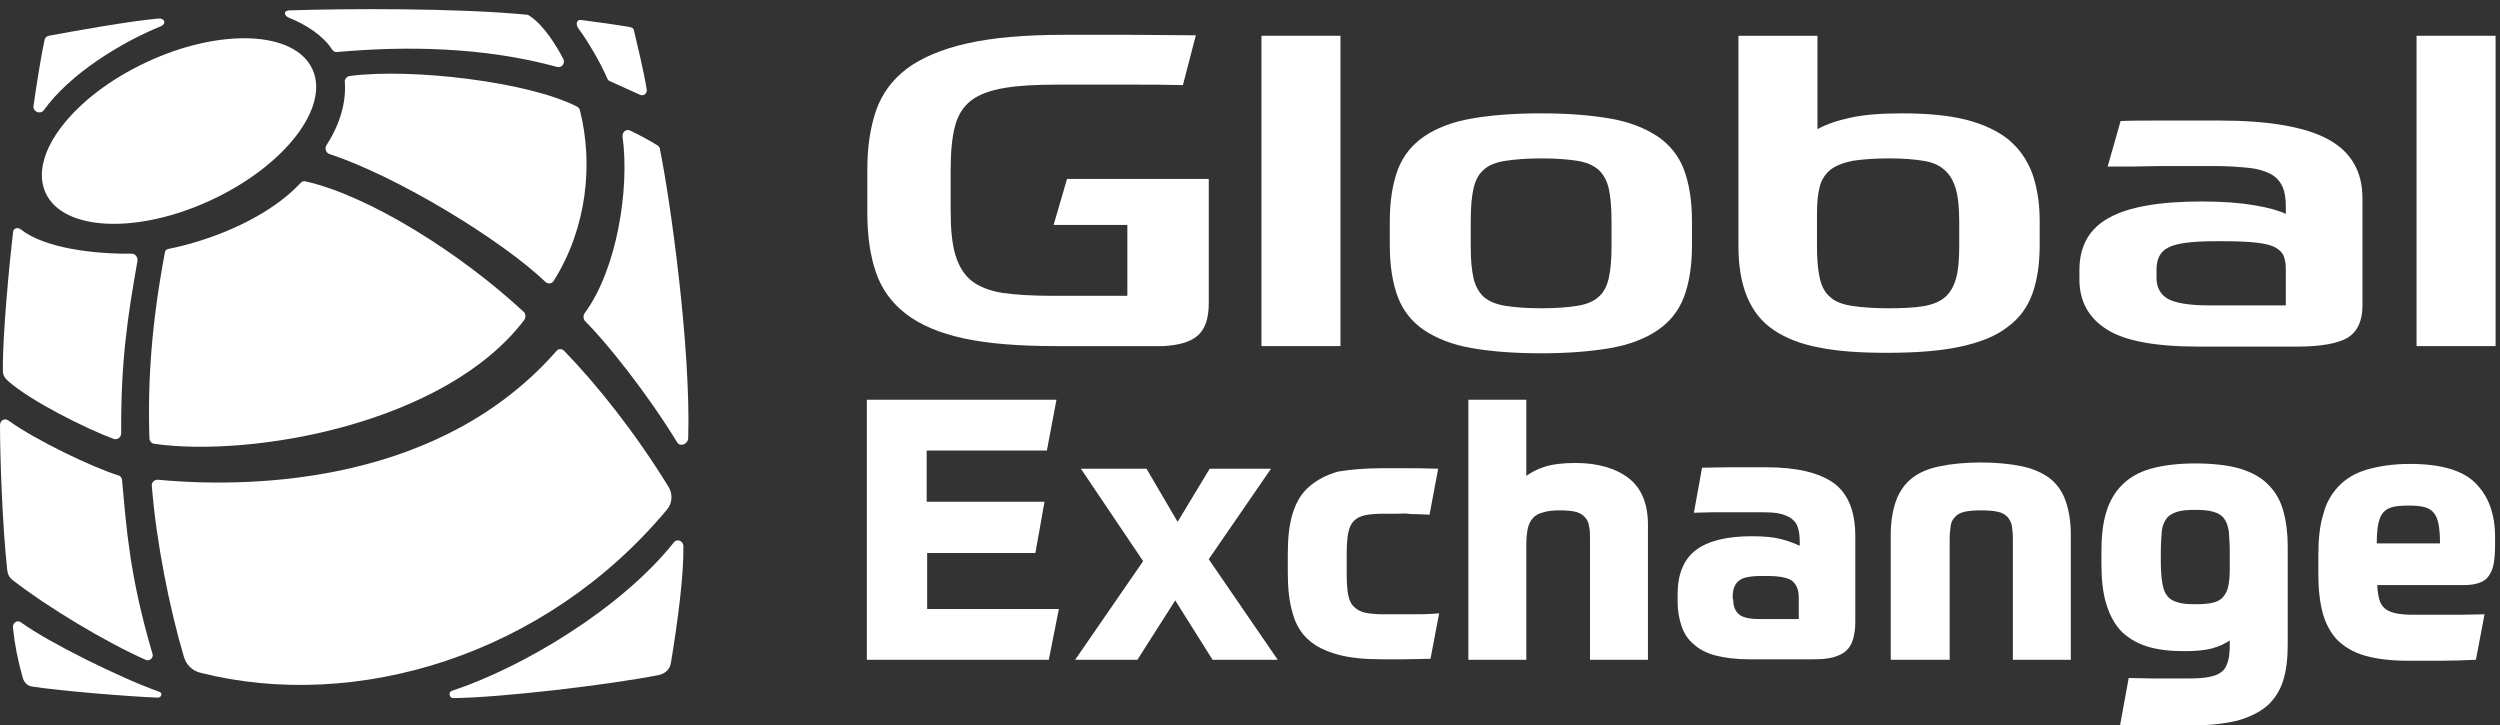
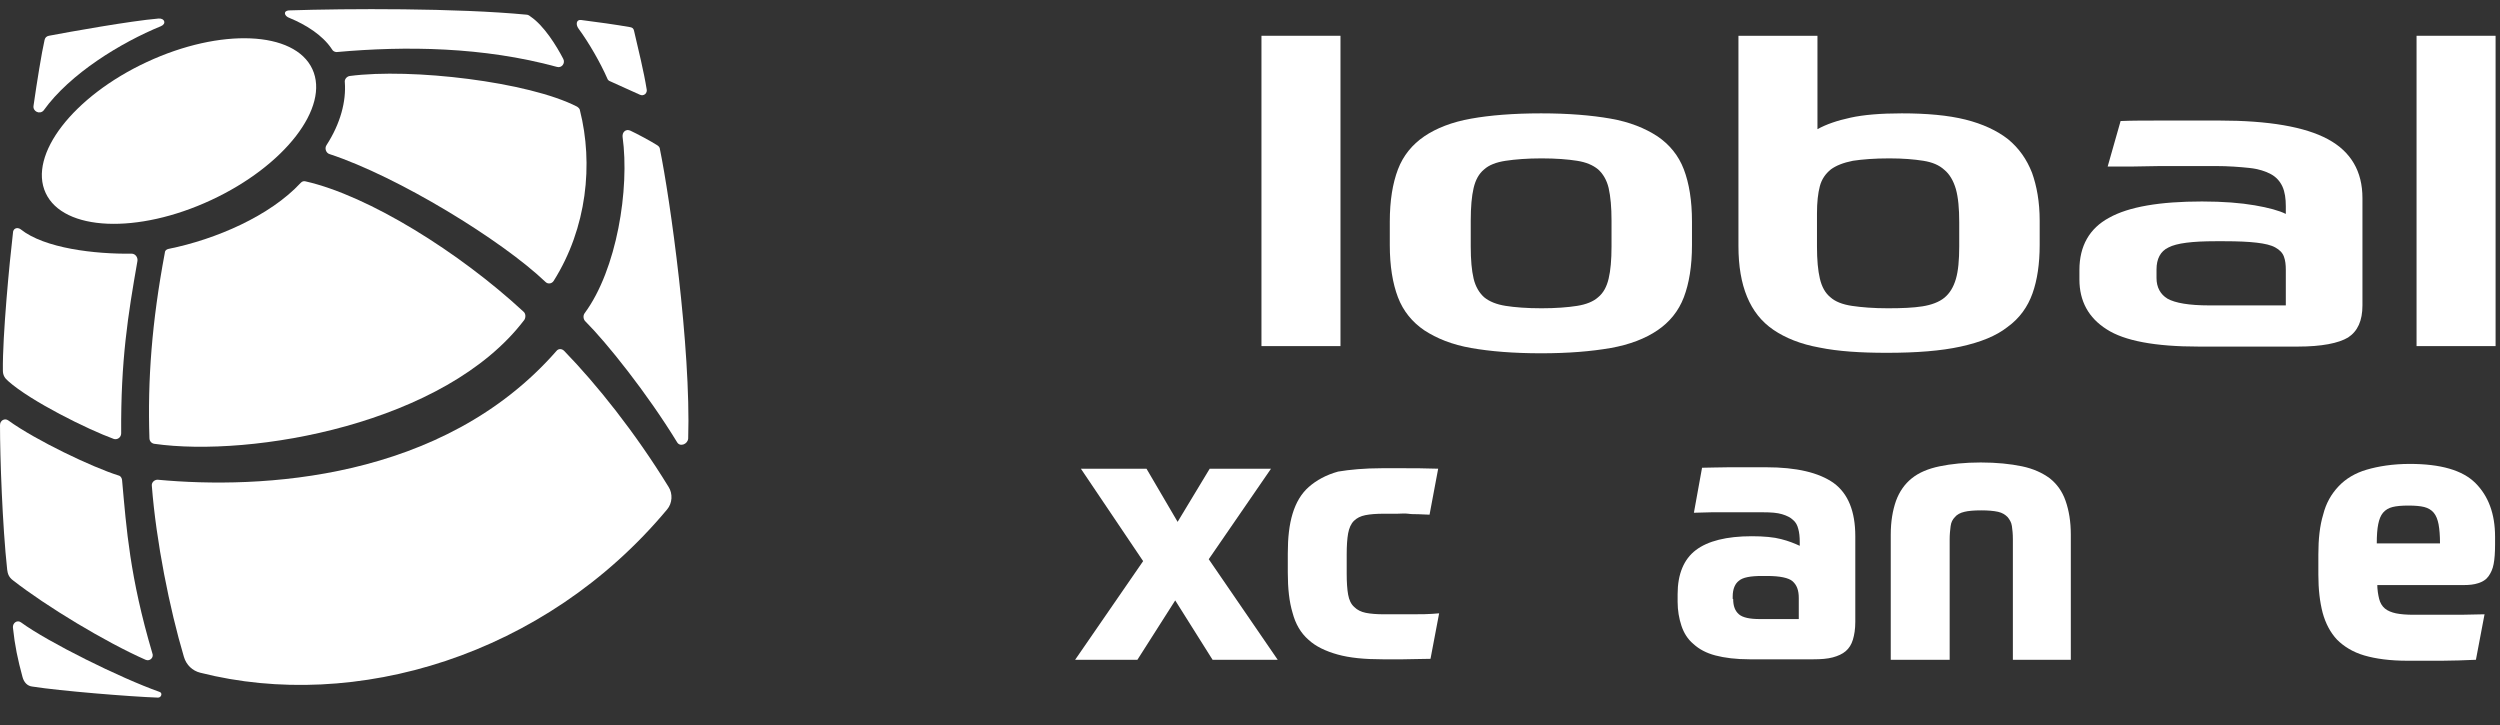
<svg xmlns="http://www.w3.org/2000/svg" width="193" height="56" viewBox="0 0 193 56" fill="none">
  <rect x="0" y="0" width="193" height="56" fill="#333333" stroke="none" />
  <path fill-rule="evenodd" clip-rule="evenodd" d="M2.589 8.16C2.848 6.348 3.218 4.056 3.439 3.095C3.476 2.91 3.587 2.799 3.772 2.762C5.325 2.466 10.057 1.616 12.239 1.431C12.719 1.394 12.867 1.838 12.423 2.023C9.355 3.28 5.399 5.683 3.365 8.53C3.07 8.862 2.515 8.603 2.589 8.16Z" fill="white" />
  <path fill-rule="evenodd" clip-rule="evenodd" d="M1.591 17.698C3.44 19.177 7.322 19.621 10.168 19.584C10.427 19.584 10.649 19.843 10.612 20.138C9.873 24.353 9.318 27.828 9.355 33.448C9.355 33.744 9.096 33.965 8.8 33.892C6.767 33.152 2.367 30.971 0.63 29.418C0.371 29.196 0.223 28.974 0.223 28.605C0.186 25.943 0.741 20.175 0.999 17.994C0.999 17.624 1.332 17.513 1.591 17.698Z" fill="white" />
  <path fill-rule="evenodd" clip-rule="evenodd" d="M11.239 50.935C8.134 49.567 3.549 46.794 0.998 44.798C0.702 44.576 0.592 44.317 0.555 43.984C0.185 40.583 0 35.296 0 32.819C0 32.45 0.37 32.265 0.629 32.45C2.773 34.002 7.136 36.073 9.132 36.701C9.317 36.738 9.428 36.923 9.428 37.108C9.76 40.805 10.019 44.539 11.757 50.417C11.905 50.75 11.572 51.083 11.239 50.935Z" fill="white" />
  <path fill-rule="evenodd" clip-rule="evenodd" d="M52.278 34.15C49.948 30.342 46.843 26.46 45.179 24.797C45.031 24.649 44.994 24.353 45.142 24.168C47.619 20.804 48.617 14.593 48.063 10.563C48.026 10.193 48.322 9.934 48.654 10.082C49.209 10.341 50.244 10.896 50.762 11.228C50.873 11.302 50.947 11.413 50.947 11.524C51.723 15.295 53.35 26.83 53.128 33.855C53.091 34.298 52.499 34.52 52.278 34.15Z" fill="white" />
  <path fill-rule="evenodd" clip-rule="evenodd" d="M49.395 7.31C48.84 7.051 47.731 6.57 47.102 6.274C46.992 6.237 46.917 6.163 46.881 6.053C46.363 4.869 45.476 3.317 44.662 2.208C44.441 1.912 44.477 1.505 44.847 1.542C46.03 1.69 47.62 1.912 48.655 2.097C48.84 2.134 48.914 2.208 48.951 2.392C49.247 3.649 49.727 5.646 49.912 6.829C50.023 7.199 49.69 7.457 49.395 7.31Z" fill="white" />
  <path fill-rule="evenodd" clip-rule="evenodd" d="M22.294 0.803C26.805 0.655 35.271 0.618 40.669 1.135C40.78 1.135 40.928 1.246 40.965 1.283C42 1.986 42.962 3.539 43.479 4.537C43.664 4.869 43.368 5.276 42.998 5.165C37.305 3.612 31.316 3.539 25.992 4.019C25.844 4.019 25.696 3.945 25.622 3.797C24.919 2.725 23.625 1.912 22.368 1.394C21.925 1.246 21.851 0.84 22.294 0.803Z" fill="white" />
  <path fill-rule="evenodd" clip-rule="evenodd" d="M44.773 8.529C45.808 12.633 45.327 17.587 42.739 21.691C42.592 21.913 42.296 21.95 42.111 21.765C38.746 18.549 30.724 13.632 25.437 11.894C25.178 11.82 25.03 11.45 25.215 11.191C26.287 9.528 26.731 7.827 26.62 6.348C26.583 6.126 26.768 5.905 26.99 5.868C31.759 5.239 40.817 6.311 44.551 8.234C44.662 8.308 44.773 8.419 44.773 8.529Z" fill="white" />
  <path fill-rule="evenodd" clip-rule="evenodd" d="M13.015 19.214C16.675 18.475 20.853 16.663 23.219 14.112C23.33 14.001 23.441 13.964 23.588 14.001C28.469 15.11 35.456 19.473 40.411 24.057C40.595 24.205 40.595 24.501 40.484 24.686C34.384 32.745 19.411 35.333 11.905 34.261C11.684 34.224 11.536 34.039 11.536 33.818C11.388 29.344 11.721 24.871 12.719 19.547C12.719 19.362 12.83 19.251 13.015 19.214Z" fill="white" />
  <path fill-rule="evenodd" clip-rule="evenodd" d="M51.503 39.326C42.038 50.676 27.398 54.965 15.456 51.933C14.864 51.785 14.384 51.342 14.199 50.713C13.09 46.979 12.054 41.803 11.722 37.514C11.685 37.256 11.907 37.034 12.165 37.034C20.04 37.773 34.163 37.145 42.963 27.089C43.111 26.904 43.369 26.904 43.554 27.089C46.068 29.677 49.026 33.374 51.614 37.589C51.947 38.106 51.91 38.846 51.503 39.326Z" fill="white" />
  <path d="M16.299 15.447C21.983 12.804 25.481 8.274 24.112 5.33C22.743 2.387 17.025 2.143 11.341 4.786C5.657 7.43 2.158 11.959 3.527 14.903C4.896 17.847 10.614 18.091 16.299 15.447Z" fill="white" />
-   <path d="M51.797 51.157C52.315 48.051 52.795 44.391 52.758 42.173C52.758 41.766 52.278 41.544 52.019 41.877C47.952 46.979 40.373 51.526 34.864 53.338C34.605 53.412 34.679 53.893 34.975 53.893C38.746 53.856 47.065 52.857 50.836 52.118C51.354 52.007 51.723 51.674 51.797 51.157Z" fill="white" />
  <path d="M12.312 53.412C9.281 52.34 3.698 49.567 1.627 48.051C1.332 47.829 0.962 48.088 0.999 48.458C1.147 49.863 1.369 50.898 1.738 52.266C1.849 52.673 2.108 52.968 2.515 53.005C4.622 53.338 10.057 53.782 12.201 53.856C12.46 53.856 12.571 53.486 12.312 53.412Z" fill="white" />
-   <path d="M79.933 42.691H71.577V47.016H81.744L80.968 50.935H66.919V30.86H81.56L80.82 34.779H71.54V38.735H80.635L79.933 42.691Z" fill="white" />
  <path d="M88.509 36.184L90.912 40.287L93.389 36.184H98.122L93.315 43.171L98.639 50.935H93.611L90.727 46.351L87.807 50.935H83L88.25 43.319L83.444 36.184H88.509Z" fill="white" />
  <path d="M106.664 36.147C107.182 36.147 107.773 36.147 108.439 36.147C109.104 36.147 109.955 36.147 111.027 36.184L110.361 39.733C110.029 39.733 109.77 39.696 109.474 39.696C109.215 39.696 108.956 39.696 108.698 39.659C108.439 39.622 108.143 39.659 107.884 39.659C107.588 39.659 107.256 39.659 106.849 39.659C106.257 39.659 105.777 39.696 105.407 39.77C105.037 39.844 104.742 39.992 104.52 40.213C104.298 40.435 104.15 40.768 104.076 41.175C104.002 41.581 103.965 42.136 103.965 42.801V44.28C103.965 44.946 104.002 45.5 104.076 45.907C104.15 46.314 104.298 46.646 104.557 46.868C104.779 47.09 105.074 47.238 105.444 47.312C105.814 47.386 106.294 47.423 106.849 47.423C107.662 47.423 108.365 47.423 108.993 47.423C109.622 47.423 110.324 47.423 111.101 47.349L110.435 50.861C109.696 50.861 108.993 50.898 108.328 50.898C107.699 50.898 107.145 50.898 106.738 50.898C105.333 50.898 104.187 50.787 103.263 50.528C102.338 50.27 101.562 49.9 101.007 49.382C100.416 48.865 100.009 48.162 99.787 47.312C99.529 46.462 99.418 45.426 99.418 44.206V42.727C99.418 41.507 99.529 40.509 99.787 39.659C100.046 38.809 100.453 38.106 101.044 37.589C101.636 37.071 102.375 36.664 103.3 36.406C104.187 36.258 105.333 36.147 106.664 36.147Z" fill="white" />
  <path d="M143.229 48.014C143.229 48.569 143.155 49.012 143.044 49.382C142.933 49.752 142.748 50.048 142.489 50.27C142.23 50.491 141.898 50.639 141.491 50.75C141.084 50.861 140.567 50.898 140.012 50.898H135.058C134.023 50.898 133.135 50.787 132.433 50.602C131.73 50.417 131.176 50.122 130.732 49.715C130.288 49.345 129.993 48.865 129.808 48.31C129.623 47.755 129.512 47.127 129.512 46.462V45.87C129.512 44.317 129.993 43.171 130.917 42.469C131.841 41.766 133.283 41.397 135.243 41.397C136.167 41.397 136.943 41.47 137.498 41.618C138.089 41.766 138.533 41.951 138.94 42.136V41.84C138.94 41.433 138.903 41.101 138.829 40.842C138.755 40.546 138.644 40.324 138.422 40.139C138.237 39.955 137.942 39.807 137.572 39.696C137.202 39.585 136.722 39.548 136.093 39.548C135.76 39.548 135.391 39.548 134.947 39.548C134.503 39.548 134.06 39.548 133.579 39.548C133.098 39.548 132.618 39.548 132.137 39.548C131.656 39.548 131.213 39.585 130.769 39.585L131.398 36.11C131.952 36.11 132.618 36.073 133.468 36.073C134.281 36.073 135.243 36.073 136.352 36.073C138.681 36.073 140.419 36.479 141.565 37.293C142.674 38.106 143.229 39.474 143.229 41.397V48.014ZM133.801 46.24C133.801 46.794 133.949 47.164 134.244 47.423C134.54 47.681 135.095 47.792 135.871 47.792H138.866V46.166C138.866 45.574 138.718 45.167 138.385 44.872C138.089 44.613 137.424 44.465 136.426 44.465H136.019C135.132 44.465 134.54 44.576 134.244 44.835C133.949 45.057 133.764 45.463 133.764 46.055V46.24H133.801Z" fill="white" />
  <path d="M145.966 50.935V41.286C145.966 40.251 146.114 39.4 146.373 38.661C146.632 37.958 147.038 37.367 147.593 36.923C148.148 36.48 148.85 36.184 149.737 35.999C150.625 35.814 151.697 35.703 152.917 35.703C154.137 35.703 155.209 35.814 156.096 35.999C156.984 36.184 157.686 36.516 158.241 36.923C158.795 37.367 159.202 37.921 159.461 38.661C159.72 39.4 159.867 40.251 159.867 41.286V50.935H155.394V41.618C155.394 41.212 155.357 40.879 155.32 40.62C155.283 40.324 155.135 40.103 154.987 39.918C154.802 39.733 154.581 39.585 154.248 39.511C153.915 39.437 153.471 39.4 152.954 39.4C152.399 39.4 151.956 39.437 151.66 39.511C151.327 39.585 151.068 39.733 150.92 39.918C150.736 40.103 150.625 40.324 150.588 40.62C150.551 40.916 150.514 41.249 150.514 41.618V50.935H145.966Z" fill="white" />
-   <path d="M172.175 49.419C171.805 49.678 171.325 49.9 170.807 50.048C170.253 50.196 169.55 50.27 168.663 50.27C167.517 50.27 166.555 50.159 165.742 49.9C164.929 49.641 164.263 49.234 163.746 48.717C163.228 48.162 162.858 47.46 162.599 46.609C162.341 45.759 162.23 44.724 162.23 43.541V42.543C162.23 41.397 162.341 40.398 162.599 39.548C162.858 38.698 163.265 37.995 163.82 37.441C164.374 36.886 165.114 36.443 166.038 36.184C166.962 35.925 168.108 35.777 169.476 35.777C170.881 35.777 172.064 35.925 172.951 36.184C173.876 36.479 174.615 36.886 175.133 37.441C175.687 37.995 176.057 38.661 176.279 39.474C176.501 40.287 176.612 41.175 176.612 42.21V49.752C176.612 50.861 176.501 51.822 176.242 52.599C175.983 53.375 175.576 54.004 174.985 54.521C174.393 55.002 173.654 55.371 172.73 55.63C171.805 55.852 170.659 56 169.328 56C168.996 56 168.7 56 168.367 56C168.034 56 167.665 56 167.258 56C166.851 56 166.334 56 165.742 56C165.15 56 164.448 55.963 163.672 55.963L164.337 52.34C165.003 52.34 165.594 52.377 166.075 52.377C166.555 52.377 166.962 52.377 167.332 52.377C167.702 52.377 167.997 52.377 168.256 52.377C168.515 52.377 168.774 52.377 169.032 52.377C169.624 52.377 170.142 52.34 170.511 52.266C170.918 52.192 171.214 52.081 171.473 51.896C171.731 51.711 171.879 51.453 171.99 51.083C172.101 50.713 172.138 50.27 172.138 49.715V49.419H172.175ZM169.476 46.646C170.031 46.646 170.474 46.609 170.807 46.535C171.14 46.462 171.436 46.314 171.621 46.092C171.805 45.87 171.953 45.611 172.027 45.242C172.101 44.872 172.138 44.428 172.138 43.874V42.691C172.138 42.025 172.101 41.471 172.064 41.027C171.99 40.583 171.879 40.25 171.694 40.029C171.51 39.77 171.251 39.622 170.881 39.511C170.511 39.4 170.068 39.363 169.476 39.363C168.885 39.363 168.404 39.4 168.071 39.511C167.738 39.622 167.443 39.77 167.258 40.029C167.073 40.287 166.925 40.62 166.888 41.027C166.851 41.471 166.814 42.025 166.814 42.691V43.319C166.814 43.984 166.851 44.539 166.925 44.983C166.999 45.426 167.11 45.759 167.295 45.981C167.48 46.24 167.738 46.388 168.108 46.498C168.441 46.609 168.885 46.646 169.476 46.646Z" fill="white" />
  <path d="M183.524 45.057C183.524 45.537 183.598 45.944 183.672 46.24C183.746 46.535 183.894 46.794 184.116 46.979C184.338 47.164 184.634 47.275 184.966 47.349C185.336 47.423 185.78 47.46 186.334 47.46C187.111 47.46 187.924 47.46 188.811 47.46C189.699 47.46 190.697 47.46 191.806 47.423L191.141 50.935C190.216 50.972 189.329 51.009 188.516 51.009C187.702 51.009 186.815 51.009 185.854 51.009C184.523 51.009 183.414 50.861 182.526 50.602C181.639 50.343 180.936 49.9 180.419 49.382C179.901 48.828 179.532 48.125 179.31 47.312C179.088 46.462 178.977 45.5 178.977 44.354V42.801C178.977 41.618 179.088 40.583 179.347 39.733C179.568 38.846 179.975 38.143 180.53 37.552C181.084 36.96 181.824 36.516 182.711 36.258C183.598 35.999 184.708 35.814 186.039 35.814C188.405 35.814 190.105 36.295 191.104 37.293C192.102 38.291 192.619 39.659 192.619 41.434V42.025C192.619 42.654 192.582 43.171 192.509 43.541C192.435 43.947 192.287 44.243 192.102 44.502C191.917 44.761 191.658 44.909 191.325 45.02C190.993 45.131 190.623 45.168 190.142 45.168H183.524V45.057ZM185.928 39.03C185.41 39.03 185.003 39.067 184.708 39.141C184.412 39.215 184.153 39.363 183.968 39.585C183.783 39.807 183.672 40.103 183.598 40.472C183.524 40.842 183.487 41.323 183.487 41.951H188.368C188.368 41.36 188.331 40.879 188.257 40.472C188.183 40.103 188.072 39.807 187.887 39.585C187.702 39.363 187.443 39.215 187.148 39.141C186.852 39.067 186.445 39.03 185.928 39.03Z" fill="white" />
-   <path d="M125.743 36.923C124.744 36.147 123.339 35.74 121.602 35.74C120.603 35.74 119.827 35.851 119.236 36.036C118.644 36.221 118.2 36.479 117.831 36.738V30.86H113.357V50.935H117.831V42.099C117.831 41.581 117.868 41.175 117.942 40.805C118.015 40.472 118.163 40.176 118.348 39.992C118.533 39.77 118.829 39.622 119.162 39.548C119.494 39.437 119.938 39.4 120.419 39.4C120.936 39.4 121.343 39.437 121.639 39.511C121.934 39.585 122.193 39.733 122.341 39.918C122.526 40.102 122.637 40.324 122.674 40.62C122.748 40.916 122.748 41.249 122.748 41.618V50.935H127.221V40.694C127.258 38.956 126.741 37.699 125.743 36.923Z" fill="white" />
-   <path d="M93.317 13.816V23.392C93.317 24.538 93.059 25.351 92.504 25.869C91.95 26.387 91.062 26.645 89.805 26.719C89.694 26.719 89.251 26.719 88.4 26.719C87.55 26.719 86.626 26.719 85.664 26.719C84.703 26.719 83.779 26.719 82.928 26.719C82.078 26.719 81.597 26.719 81.524 26.719C78.677 26.719 76.311 26.534 74.425 26.128C72.54 25.721 71.061 25.093 69.951 24.242C68.842 23.392 68.066 22.32 67.622 21.026C67.179 19.732 66.957 18.216 66.957 16.404V13.077C66.957 11.376 67.179 9.861 67.622 8.567C68.066 7.273 68.842 6.2 69.989 5.313C71.135 4.463 72.687 3.797 74.647 3.354C76.606 2.91 79.083 2.688 82.078 2.688C84.001 2.688 85.775 2.688 87.328 2.688C88.881 2.688 90.545 2.725 92.319 2.725L91.321 6.57C89.953 6.533 88.77 6.533 87.735 6.533C86.737 6.533 85.886 6.533 85.147 6.533C84.444 6.533 83.779 6.533 83.261 6.533C82.707 6.533 82.189 6.533 81.671 6.533C79.971 6.533 78.603 6.607 77.531 6.792C76.459 6.977 75.608 7.273 74.98 7.753C74.351 8.234 73.944 8.899 73.723 9.75C73.501 10.6 73.39 11.709 73.39 13.114V16.256C73.39 17.698 73.501 18.844 73.76 19.695C74.018 20.545 74.425 21.211 75.017 21.691C75.608 22.135 76.421 22.468 77.42 22.616C78.455 22.763 79.712 22.837 81.302 22.837H87.032V17.366H81.339L82.374 13.816H93.317Z" fill="white" />
  <path d="M118.975 8.751C121.083 8.751 122.857 8.899 124.336 9.158C125.815 9.417 126.998 9.898 127.959 10.526C128.884 11.155 129.586 12.005 129.993 13.077C130.4 14.149 130.621 15.48 130.621 17.107V18.918C130.621 20.545 130.4 21.876 129.993 22.948C129.586 24.02 128.884 24.871 127.959 25.499C127.035 26.128 125.815 26.608 124.336 26.867C122.857 27.126 121.083 27.274 118.975 27.274C116.831 27.274 115.056 27.126 113.578 26.867C112.099 26.608 110.916 26.128 109.954 25.499C109.03 24.871 108.328 24.02 107.921 22.948C107.514 21.876 107.292 20.545 107.292 18.918V17.107C107.292 15.48 107.514 14.149 107.921 13.077C108.328 12.005 109.03 11.155 109.954 10.526C110.879 9.898 112.099 9.417 113.578 9.158C115.019 8.899 116.831 8.751 118.975 8.751ZM124.41 17.033C124.41 15.998 124.336 15.184 124.188 14.519C124.04 13.89 123.745 13.41 123.375 13.077C122.968 12.744 122.451 12.523 121.748 12.412C121.046 12.301 120.121 12.227 119.012 12.227C117.903 12.227 116.979 12.301 116.239 12.412C115.5 12.523 114.945 12.744 114.576 13.077C114.169 13.41 113.91 13.89 113.762 14.519C113.614 15.147 113.541 15.998 113.541 17.033V19.029C113.541 20.064 113.614 20.878 113.762 21.506C113.91 22.135 114.206 22.616 114.576 22.948C114.982 23.281 115.537 23.503 116.239 23.614C116.942 23.725 117.866 23.799 119.012 23.799C120.121 23.799 121.046 23.725 121.748 23.614C122.451 23.503 123.005 23.281 123.375 22.948C123.782 22.616 124.04 22.135 124.188 21.506C124.336 20.878 124.41 20.064 124.41 19.029V17.033Z" fill="white" />
  <path d="M182.381 23.577C182.381 24.76 182.011 25.573 181.272 26.054C180.532 26.497 179.238 26.756 177.39 26.756H169.737C166.372 26.756 164.006 26.313 162.638 25.425C161.233 24.538 160.531 23.244 160.531 21.58V20.841C160.531 18.992 161.307 17.624 162.823 16.811C164.339 15.961 166.742 15.554 169.995 15.554C171.622 15.554 172.99 15.665 174.062 15.85C175.134 16.035 175.948 16.256 176.465 16.515V15.924C176.465 15.332 176.391 14.815 176.207 14.408C176.022 14.001 175.726 13.669 175.319 13.447C174.913 13.225 174.358 13.04 173.656 12.966C172.953 12.892 172.066 12.818 170.994 12.818C170.402 12.818 169.737 12.818 169.034 12.818C168.332 12.818 167.592 12.818 166.853 12.818C166.113 12.818 165.374 12.855 164.671 12.855C163.969 12.855 163.304 12.855 162.712 12.855L163.71 9.343C164.598 9.306 165.67 9.306 167.001 9.306C168.332 9.306 169.774 9.306 171.326 9.306C175.134 9.306 177.944 9.787 179.719 10.748C181.493 11.709 182.381 13.225 182.381 15.295V23.577ZM176.465 23.577V20.841C176.465 20.434 176.428 20.102 176.317 19.806C176.207 19.51 175.985 19.288 175.652 19.103C175.319 18.918 174.839 18.808 174.21 18.734C173.582 18.66 172.768 18.623 171.733 18.623H171.031C169.256 18.623 168.036 18.77 167.407 19.103C166.779 19.399 166.483 19.991 166.483 20.804V21.469C166.483 22.172 166.779 22.726 167.333 23.059C167.925 23.392 168.997 23.577 170.55 23.577H176.465Z" fill="white" />
  <path d="M103.485 2.762H97.385V26.719H103.485V2.762Z" fill="white" />
  <path d="M156.872 13.336C156.465 12.301 155.873 11.45 155.023 10.748C154.173 10.082 153.063 9.565 151.733 9.232C150.402 8.899 148.738 8.751 146.815 8.751C145.189 8.751 143.858 8.862 142.859 9.084C141.824 9.306 140.974 9.602 140.308 9.972V2.762H134.208V18.992C134.208 20.545 134.43 21.839 134.873 22.911C135.317 23.983 135.983 24.834 136.907 25.462C137.831 26.091 139.014 26.571 140.456 26.83C141.898 27.126 143.636 27.237 145.669 27.237C147.961 27.237 149.847 27.089 151.363 26.756C152.879 26.424 154.099 25.943 154.986 25.24C155.91 24.575 156.539 23.688 156.909 22.652C157.278 21.617 157.463 20.36 157.463 18.918V17.033C157.463 15.591 157.241 14.371 156.872 13.336ZM151.252 19.029C151.252 20.064 151.178 20.915 150.993 21.543C150.808 22.172 150.512 22.652 150.106 22.985C149.699 23.318 149.108 23.54 148.405 23.651C147.703 23.762 146.815 23.799 145.743 23.799C144.634 23.799 143.71 23.725 142.97 23.614C142.231 23.503 141.676 23.281 141.307 22.948C140.9 22.616 140.641 22.135 140.493 21.506C140.345 20.878 140.271 20.064 140.271 19.029V16.478C140.271 15.628 140.345 14.926 140.493 14.371C140.641 13.816 140.937 13.41 141.344 13.077C141.75 12.781 142.305 12.559 143.044 12.412C143.784 12.301 144.708 12.227 145.854 12.227C146.926 12.227 147.777 12.301 148.479 12.412C149.181 12.523 149.699 12.744 150.106 13.114C150.512 13.447 150.808 13.964 150.993 14.593C151.178 15.258 151.252 16.109 151.252 17.144V19.029Z" fill="white" />
  <path d="M192.659 2.762H186.558V26.719H192.659V2.762Z" fill="white" />
</svg>